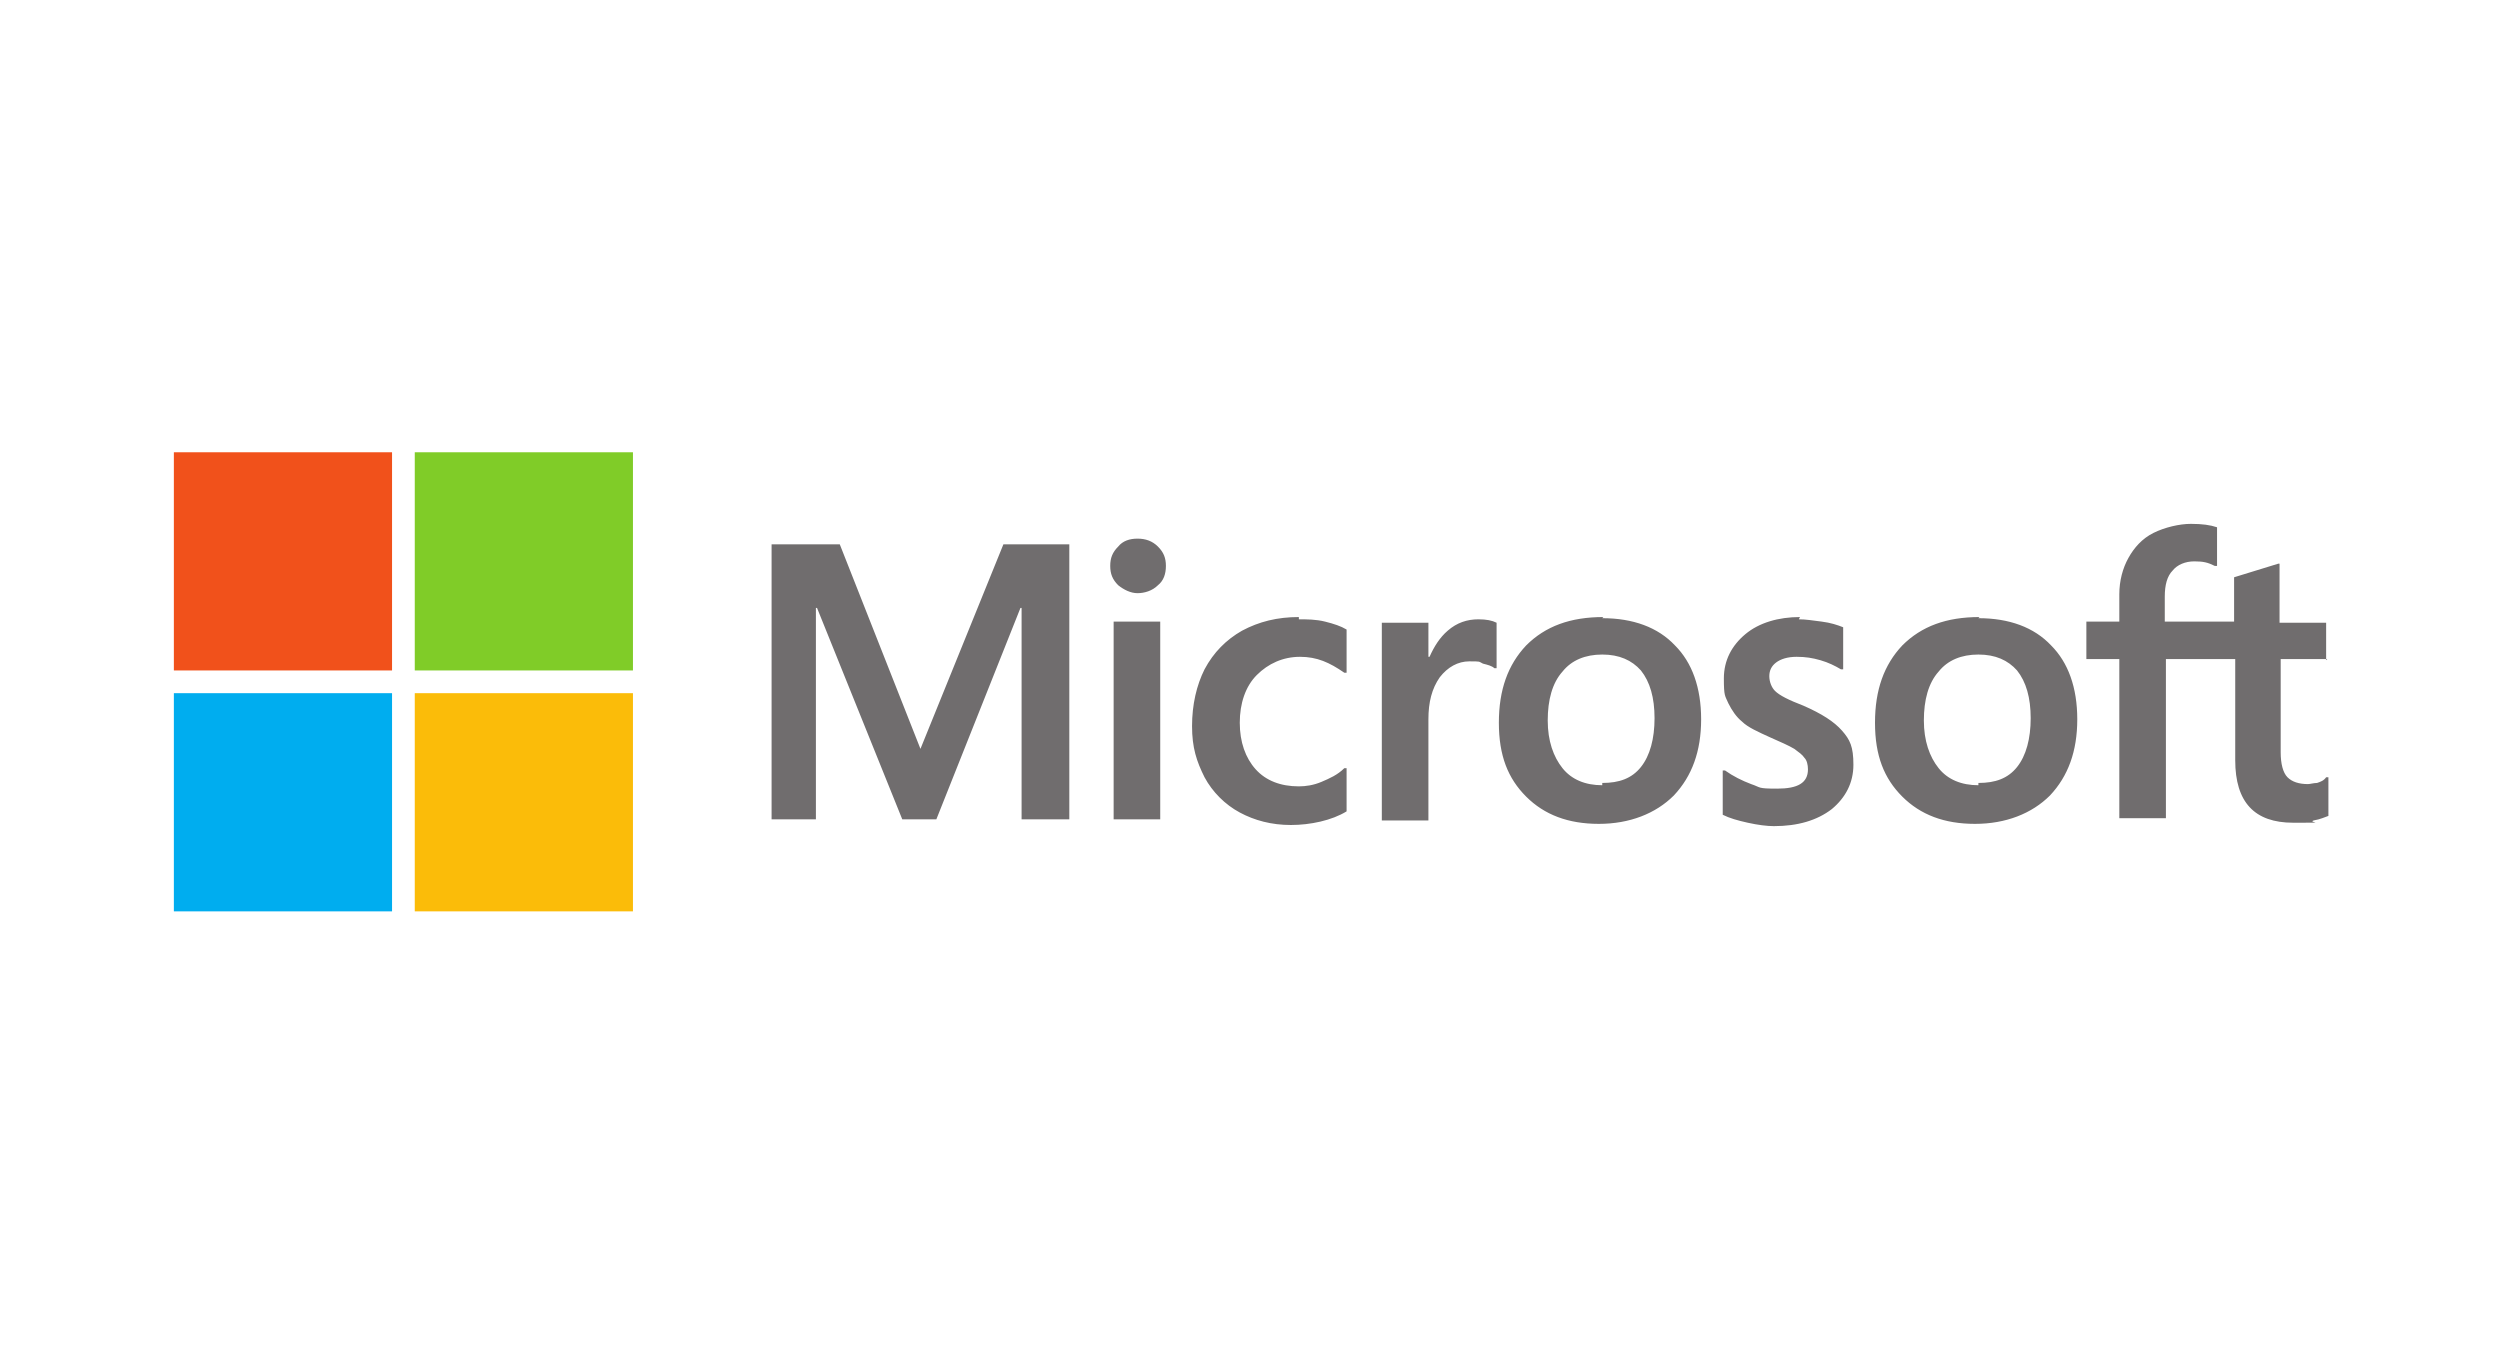
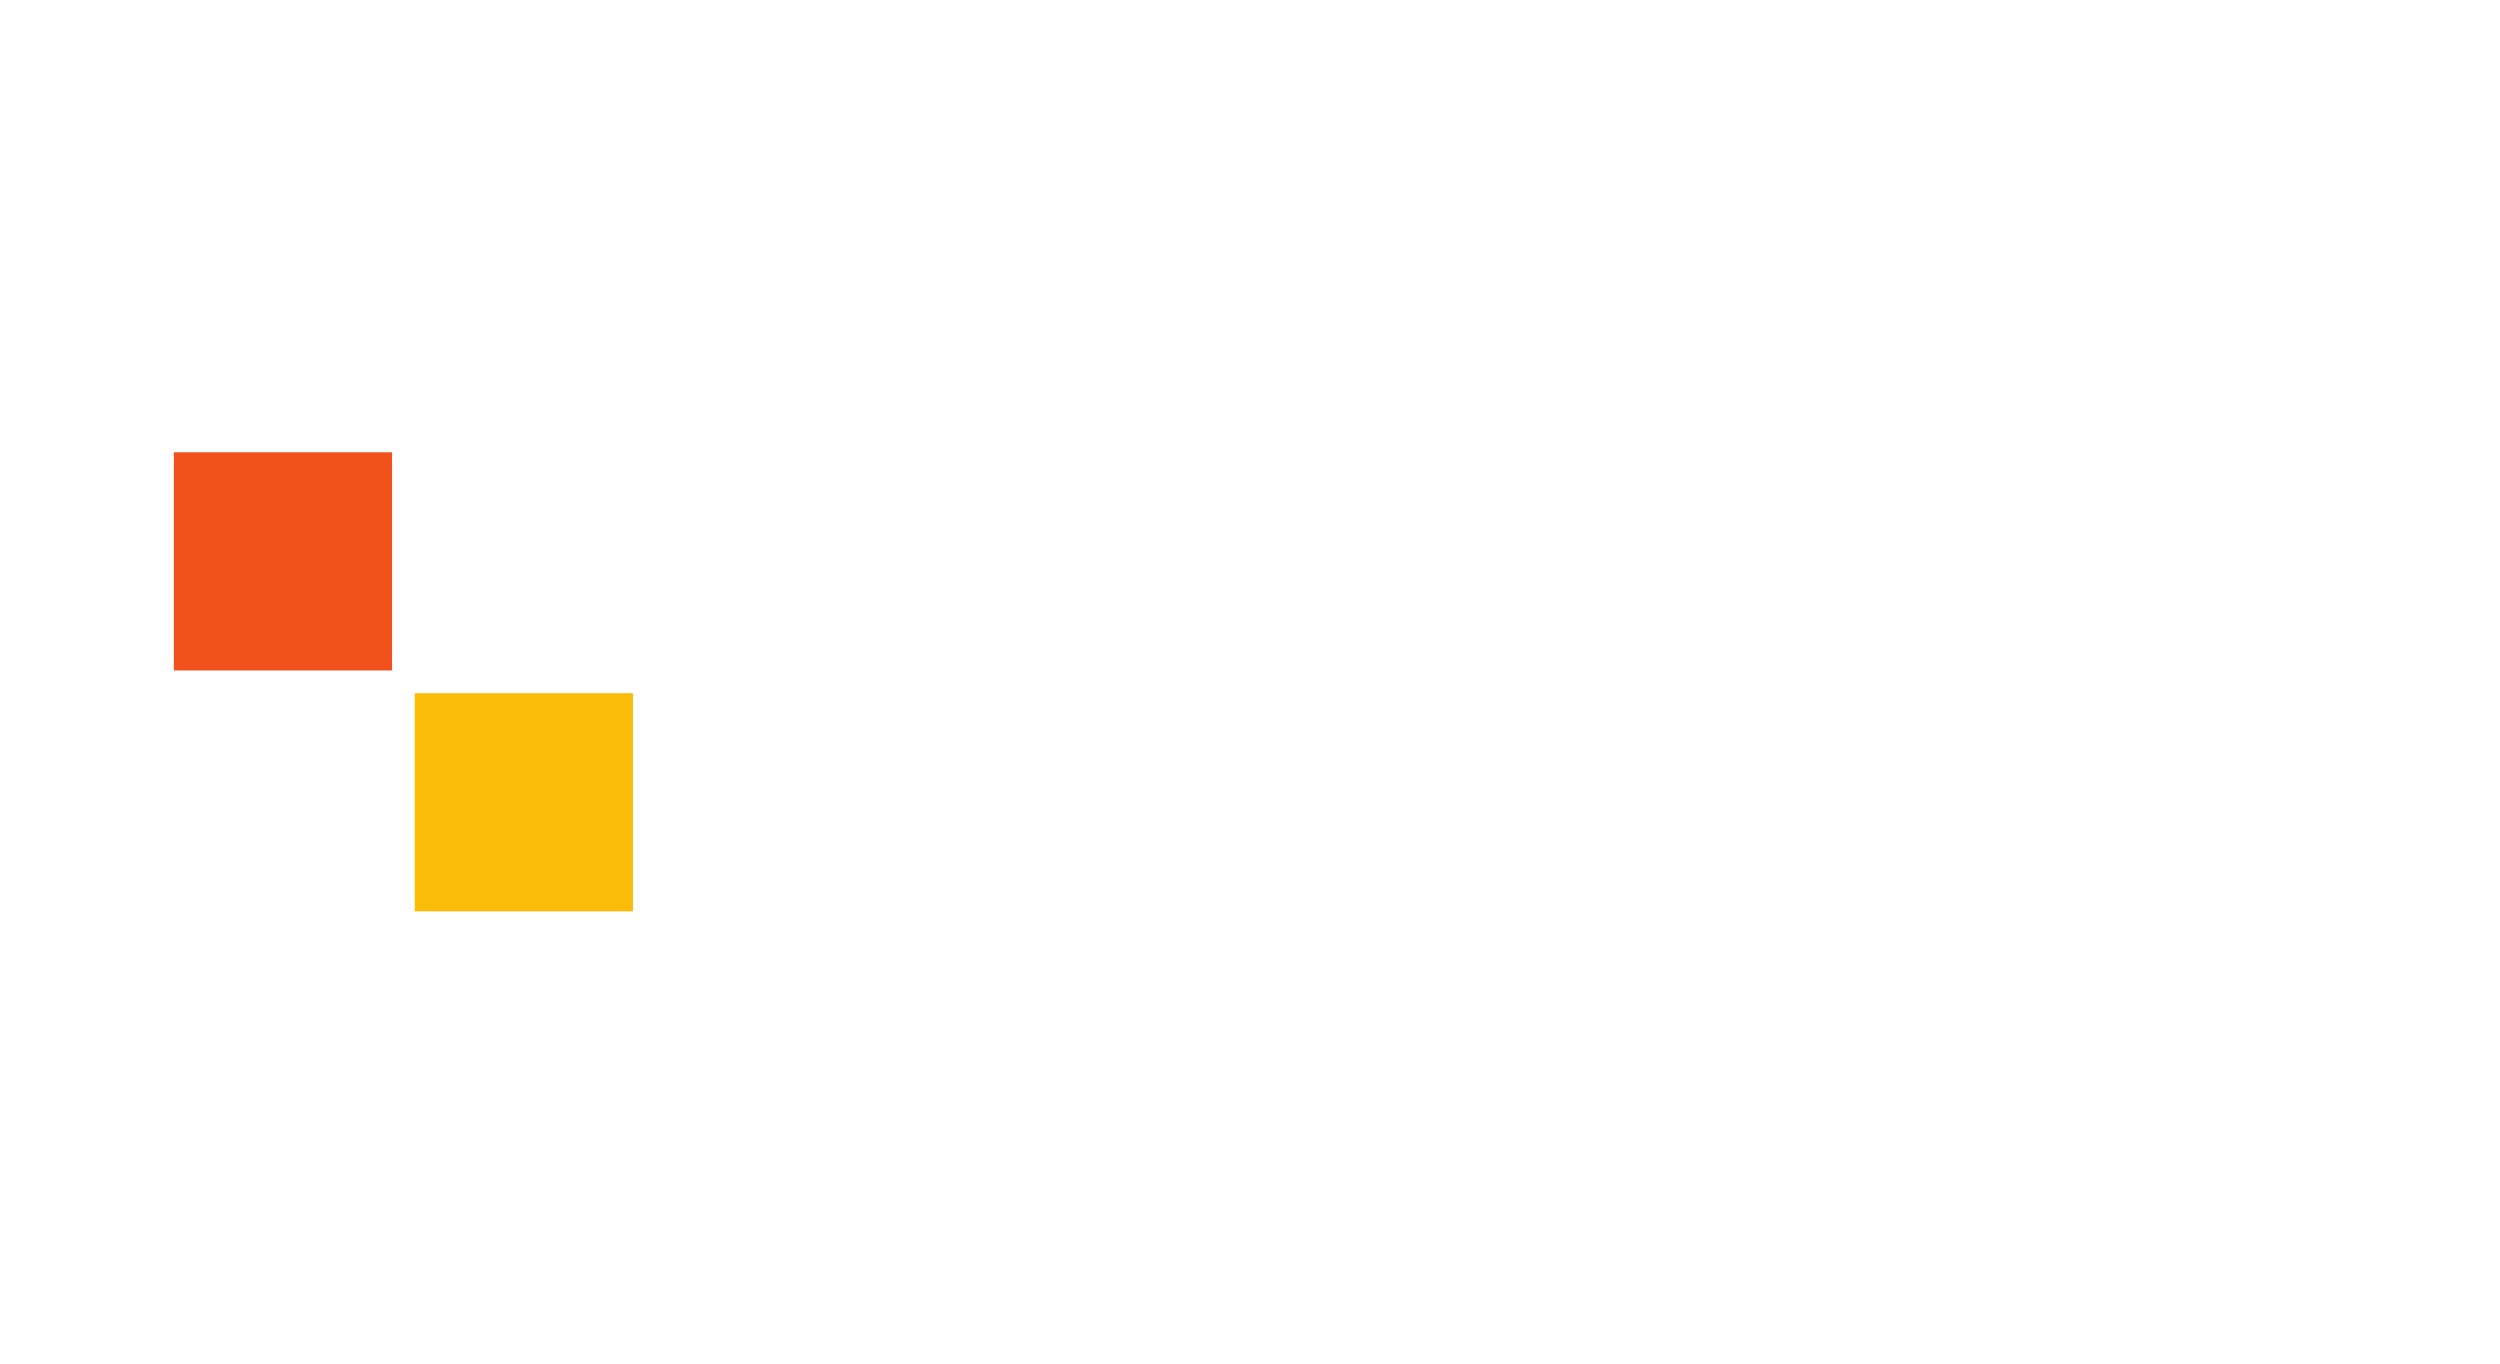
<svg xmlns="http://www.w3.org/2000/svg" id="a" width="220" height="120" viewBox="0 0 220 120">
-   <path d="M204.7,58.1v-3.3h-4.1v-5.2h-.1s-3.9,1.2-3.9,1.2h0v3.9h-6.1v-2.2c0-1,.2-1.8.7-2.3.4-.5,1.1-.8,1.9-.8s1.2.1,1.8.4h.2c0,0,0-3.4,0-3.4h0c-.6-.2-1.3-.3-2.3-.3s-2.3.3-3.3.8c-1,.5-1.7,1.3-2.2,2.2-.5.9-.8,2-.8,3.2v2.4h-2.9v3.3h2.9v14h4.1v-14h6.1v8.9c0,3.7,1.7,5.5,5.1,5.5s1.2,0,1.8-.2c.6-.1,1-.3,1.3-.4h0v-3.4h-.2c-.2.3-.5.4-.8.5-.3,0-.6.1-.8.1-.8,0-1.4-.2-1.8-.6-.4-.4-.6-1.2-.6-2.2v-8.2h4.1ZM174.1,69.1c-1.5,0-2.7-.5-3.5-1.5-.8-1-1.3-2.4-1.3-4.2s.4-3.3,1.3-4.3c.8-1,2-1.5,3.5-1.5s2.6.5,3.4,1.4c.8,1,1.2,2.4,1.2,4.2s-.4,3.3-1.2,4.3c-.8,1-1.9,1.4-3.4,1.4M174.2,54.3c-2.9,0-5.1.8-6.8,2.5-1.6,1.7-2.4,3.9-2.4,6.8s.8,4.9,2.4,6.5c1.6,1.6,3.7,2.4,6.4,2.4s5-.9,6.6-2.5c1.6-1.7,2.4-3.9,2.4-6.7s-.8-5-2.3-6.5c-1.5-1.6-3.7-2.4-6.4-2.4M158.4,54.3c-1.9,0-3.6.5-4.8,1.5-1.2,1-1.9,2.3-1.9,3.9s.1,1.5.4,2.2c.3.6.7,1.2,1.2,1.6.5.5,1.4.9,2.5,1.4.9.4,1.6.7,2.1,1,.4.3.7.5.9.8.2.2.3.6.3,1,0,1.2-.9,1.7-2.7,1.7s-1.4-.1-2.3-.4c-.8-.3-1.6-.7-2.3-1.2h-.2c0-.1,0,3.9,0,3.9h0c.6.3,1.3.5,2.2.7.9.2,1.7.3,2.3.3,2.1,0,3.8-.5,5.1-1.5,1.2-1,1.9-2.3,1.9-3.9s-.3-2.2-1-3c-.7-.8-1.8-1.5-3.4-2.2-1.3-.5-2.1-.9-2.5-1.3-.3-.3-.5-.8-.5-1.3s.2-.9.6-1.2c.4-.3,1-.5,1.8-.5s1.4.1,2.1.3c.7.2,1.3.5,1.8.8h.2c0,.1,0-3.7,0-3.7h0c-.5-.2-1.1-.4-1.9-.5-.8-.1-1.4-.2-2-.2M141,69.1c-1.5,0-2.7-.5-3.5-1.5-.8-1-1.3-2.4-1.3-4.2s.4-3.3,1.3-4.3c.8-1,2-1.5,3.5-1.5s2.6.5,3.4,1.4c.8,1,1.2,2.4,1.2,4.2s-.4,3.3-1.2,4.3c-.8,1-1.9,1.4-3.4,1.4M141.1,54.3c-2.9,0-5.1.8-6.8,2.5-1.6,1.7-2.4,3.9-2.4,6.8s.8,4.9,2.4,6.5c1.6,1.6,3.7,2.4,6.4,2.4s5-.9,6.6-2.5c1.6-1.7,2.4-3.9,2.4-6.7s-.8-5-2.3-6.5c-1.5-1.6-3.7-2.4-6.4-2.4M125.7,57.8v-3h-4.1v17.4h4.1v-8.9c0-1.5.3-2.7,1-3.7.7-.9,1.6-1.4,2.6-1.4s.8,0,1.2.2c.4.1.8.2,1,.4h.2c0,.1,0-4,0-4h0c-.4-.2-.9-.3-1.6-.3-1,0-1.9.3-2.7,1-.7.6-1.2,1.4-1.6,2.3h0ZM114.3,54.3c-1.9,0-3.5.4-5,1.2-1.4.8-2.5,1.9-3.3,3.4-.7,1.4-1.1,3.1-1.1,5s.4,3.1,1.1,4.5c.7,1.3,1.8,2.4,3.1,3.1,1.3.7,2.8,1.1,4.5,1.1s3.6-.4,4.9-1.2h0v-3.8h-.2c-.6.6-1.3.9-2,1.2-.7.3-1.4.4-2,.4-1.6,0-2.9-.5-3.8-1.5-.9-1-1.4-2.4-1.4-4.1s.5-3.2,1.5-4.2c1-1,2.3-1.6,3.8-1.6s2.6.5,3.9,1.4h.2c0,.1,0-3.8,0-3.8h0c-.5-.3-1.1-.5-1.9-.7-.8-.2-1.6-.2-2.3-.2M102.1,54.7h-4.1v17.4h4.1s0-17.4,0-17.4ZM100.1,47.4c-.7,0-1.3.2-1.7.7-.5.5-.7,1-.7,1.7s.2,1.2.7,1.7c.5.4,1.1.7,1.7.7s1.3-.2,1.8-.7c.5-.4.7-1,.7-1.7s-.2-1.2-.7-1.7c-.5-.5-1.1-.7-1.8-.7M89.9,53.5v18.6h4.2v-24.2h-5.8l-7.3,18-7.1-18h-6v24.2h3.9v-18.6h.1l7.5,18.6h3l7.4-18.6h.1Z" fill="#706d6e" stroke-width="0" />
  <path d="M34.5,59H15.3v-19.2h19.2v19.2Z" fill="#f1511b" stroke-width="0" />
-   <path d="M55.7,59h-19.2v-19.2h19.2v19.2h0Z" fill="#80cc28" stroke-width="0" />
-   <path d="M34.5,80.2H15.3v-19.2h19.2v19.2Z" fill="#00adef" stroke-width="0" />
  <path d="M55.7,80.2h-19.2v-19.2h19.2v19.2h0Z" fill="#fbbc09" stroke-width="0" />
</svg>